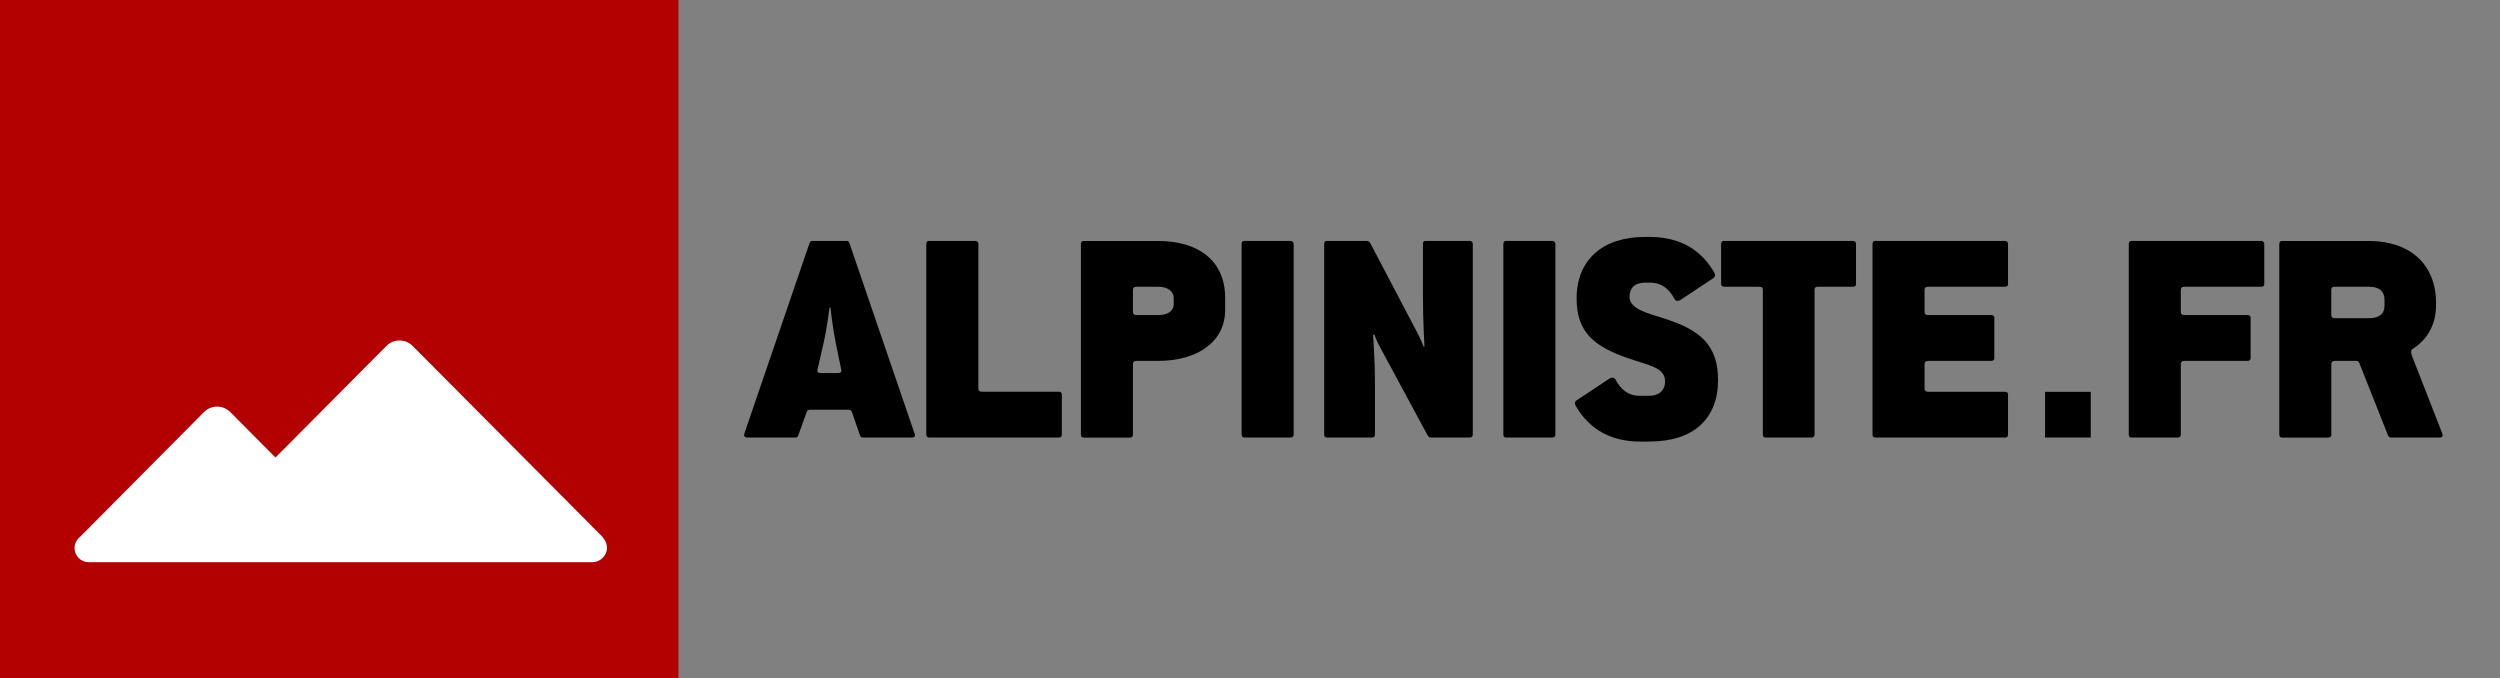
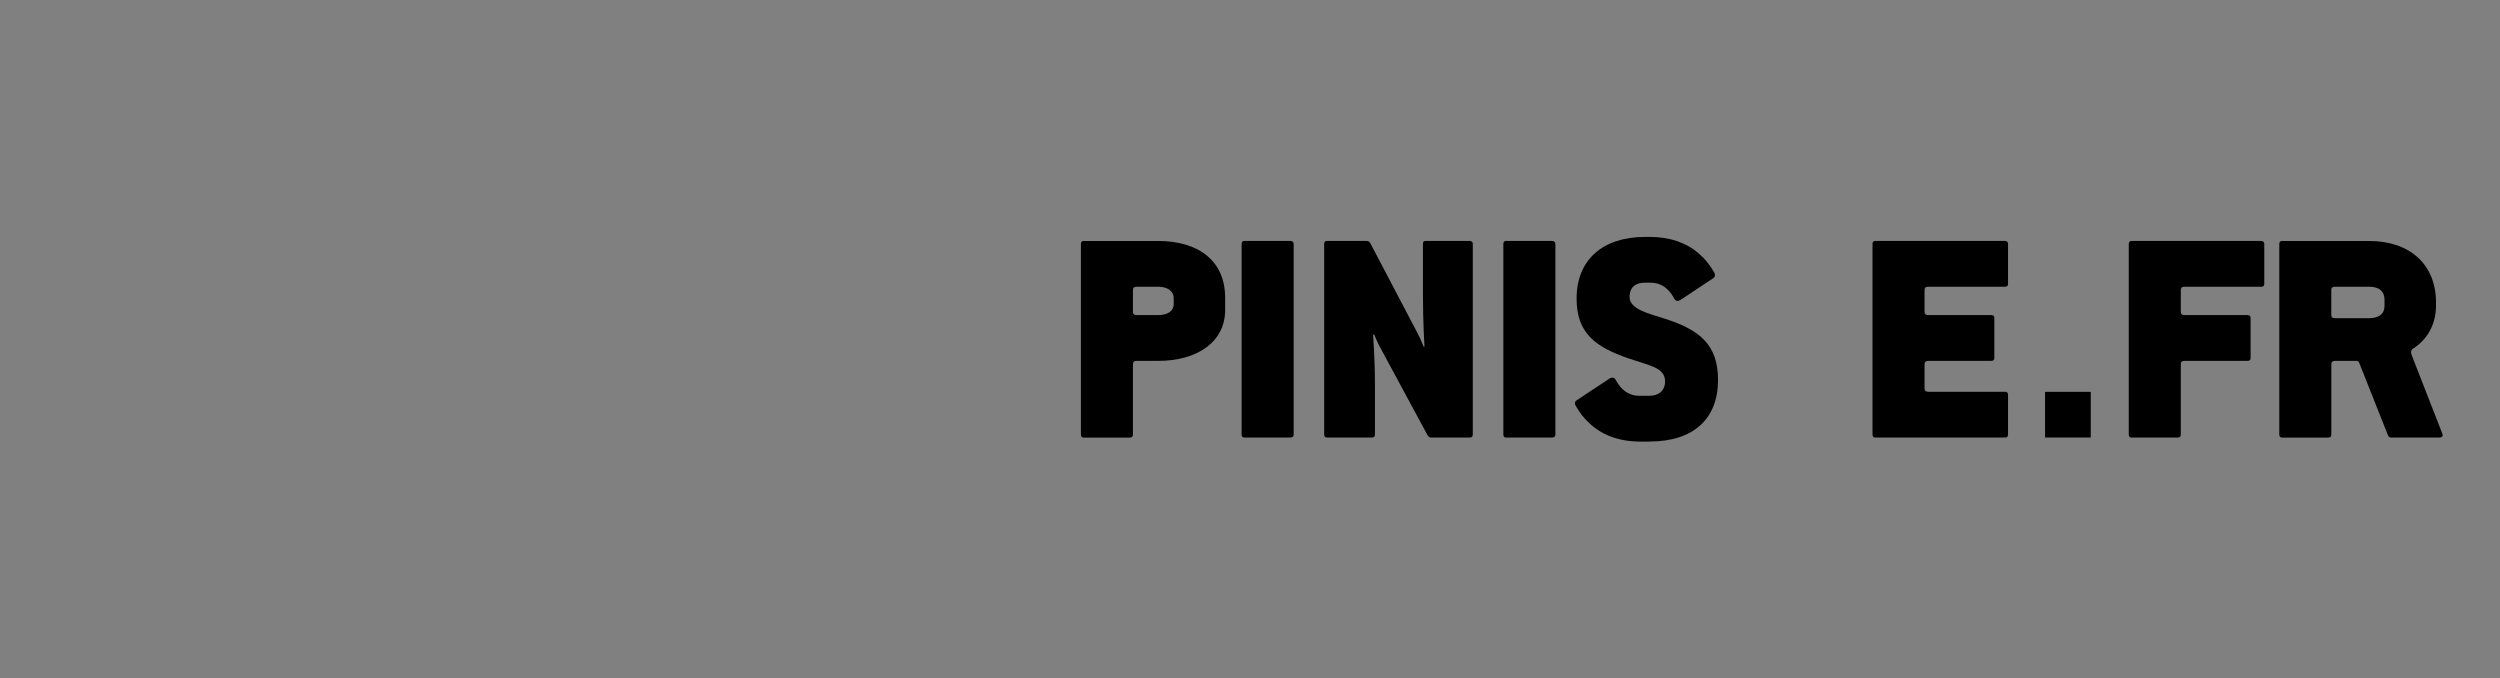
<svg xmlns="http://www.w3.org/2000/svg" id="Ebene_1" data-name="Ebene 1" viewBox="0 0 456.38 123.85">
  <rect x="0" y="0" width="456.38" height="123.85" fill="#808080" stroke="none" />
  <defs>
    <style>
      .cls-1, .cls-2, .cls-3 {
        stroke-width: 0px;
      }

      .cls-2 {
        fill: #b30000;
      }

      .cls-3 {
        fill: #fff;
      }
    </style>
  </defs>
  <g>
    <g>
-       <path class="cls-1" d="m166.43,79.87h-8.93c-.34,0-.4-.11-.51-.4l-1.48-4.27c-.11-.28-.28-.4-.74-.4h-6.82c-.45,0-.57.11-.68.4l-1.54,4.27c-.11.28-.23.4-.51.4h-8.76c-.51,0-.74-.28-.57-.74l11.89-34.75c.11-.28.23-.4.57-.4h6.2c.23,0,.4.06.51.4l11.89,34.75c.17.45.11.74-.51.74Zm-13.76-16.72c-.68-3.36-1.08-7-1.08-7h-.17s-.4,3.64-1.19,7l-1.02,4.44c-.06.28.11.51.57.51h3.3c.4,0,.57-.23.51-.51l-.91-4.44Z" />
-       <path class="cls-1" d="m193.27,79.87h-23.66c-.28,0-.51-.11-.51-.57v-34.75c0-.45.23-.57.51-.57h8.42c.23,0,.57.11.57.57v26.33c0,.4.17.63.68.63h13.99c.28,0,.57.11.57.51v7.28c0,.45-.23.57-.57.57Z" />
      <path class="cls-1" d="m211.42,65.88h-3.92c-.51,0-.68.23-.68.63v12.8c0,.45-.28.57-.57.57h-8.42c-.28,0-.51-.11-.51-.57v-34.75c0-.45.23-.57.51-.57h13.59c7.39,0,12.23,3.64,12.23,10.35v2.27c0,5.74-5,9.27-12.23,9.27Zm2.84-11.49c0-1.14-1.02-2.05-2.84-2.05h-3.92c-.51,0-.68.23-.68.63v3.92c0,.4.17.63.68.63h3.92c1.76,0,2.84-.74,2.84-1.99v-1.14Z" />
      <path class="cls-1" d="m235.53,79.87h-8.36c-.28,0-.51-.11-.51-.57v-34.75c0-.45.23-.57.51-.57h8.36c.23,0,.63.11.63.57v34.75c0,.45-.28.57-.63.57Z" />
      <path class="cls-1" d="m268.29,79.87h-7.11c-.28,0-.45-.23-.63-.51l-8.47-15.7c-.74-1.31-1.19-2.56-1.19-2.56h-.23s.34,4.49.34,9.16v9.04c0,.45-.23.57-.57.57h-8.19c-.28,0-.51-.11-.51-.57v-34.75c0-.45.23-.57.51-.57h7.22c.34,0,.57.17.74.51l8.42,16.04c.8,1.48,1.25,2.73,1.25,2.73h.17s-.28-4.44-.28-9.5v-9.21c0-.45.17-.57.51-.57h8.02c.23,0,.57.11.57.57v34.75c0,.45-.23.57-.57.57Z" />
      <path class="cls-1" d="m283.31,79.87h-8.36c-.28,0-.51-.11-.51-.57v-34.75c0-.45.23-.57.51-.57h8.36c.23,0,.63.11.63.57v34.75c0,.45-.28.57-.63.57Z" />
      <path class="cls-1" d="m301.16,80.61h-1.76c-3.92,0-7.11-1.25-9.38-3.47-.91-.85-1.65-1.82-2.27-2.9-.23-.34-.45-.85.11-1.19l5.92-3.92c.4-.28.91-.28,1.14.17,1.02,1.93,2.45,2.96,4.38,2.96h1.76c1.76,0,2.9-.97,2.9-2.62,0-2.56-2.84-2.9-6.65-4.21-6.09-2.1-9.5-4.61-9.5-10.92,0-7.05,4.72-11.26,12.51-11.26h.85c3.7,0,6.71,1.08,8.93,3.01,1.08.91,1.99,2.05,2.73,3.3.23.34.45.91-.11,1.25l-5.91,3.92c-.4.28-.91.28-1.14-.17-1.02-1.93-2.45-2.96-4.38-2.96h-.97c-1.71,0-2.84.8-2.84,2.62,0,2.22,3.47,3.01,6.31,3.92,6.65,2.1,9.84,4.89,9.84,11.26,0,7-4.44,11.2-12.46,11.2Z" />
-       <path class="cls-1" d="m338.3,52.34h-6.37c-.57,0-.68.23-.68.63v26.33c0,.45-.28.57-.57.57h-8.36c-.28,0-.51-.11-.51-.57v-26.33c0-.4-.11-.63-.74-.63h-6.31c-.28,0-.57-.11-.57-.51v-7.28c0-.45.28-.57.57-.57h23.55c.17,0,.51.11.51.57v7.28c0,.4-.23.51-.51.51Z" />
      <path class="cls-1" d="m366,79.87h-23.66c-.28,0-.51-.11-.51-.57v-34.75c0-.45.23-.57.51-.57h23.66c.23,0,.57.11.57.57v7.28c0,.4-.23.51-.57.51h-13.99c-.51,0-.68.23-.68.63v3.92c0,.4.17.63.68.63h11.49c.28,0,.57.11.57.51v7.34c0,.4-.28.51-.57.51h-11.49c-.51,0-.68.23-.68.63v4.38c0,.4.17.63.68.63h13.99c.28,0,.57.11.57.51v7.28c0,.45-.23.57-.57.57Z" />
      <path class="cls-1" d="m412.78,52.34h-13.99c-.51,0-.68.23-.68.63v3.92c0,.4.17.63.68.63h11.49c.28,0,.57.11.57.51v7.34c0,.4-.28.51-.57.51h-11.49c-.51,0-.68.23-.68.63v12.8c0,.45-.28.57-.57.57h-8.42c-.28,0-.51-.11-.51-.57v-34.75c0-.45.23-.57.51-.57h23.66c.23,0,.57.11.57.57v7.28c0,.4-.23.51-.57.51Z" />
      <path class="cls-1" d="m445.31,79.87h-8.87c-.23,0-.4-.17-.51-.4l-5.23-13.19c-.11-.28-.28-.4-.51-.4h-3.92c-.51,0-.68.23-.68.63v12.8c0,.45-.28.57-.57.57h-8.42c-.28,0-.51-.11-.51-.57v-34.75c0-.45.23-.57.51-.57h15.87c7.45,0,12.23,4.27,12.23,11.26v.51c0,3.53-1.65,6.26-4.15,7.85-.51.34-.45.74-.28,1.25l5.57,14.27c.17.4.06.74-.51.74Zm-10.01-25.14c0-1.54-.97-2.39-2.84-2.39h-6.2c-.51,0-.68.23-.68.63v4.49c0,.4.17.63.68.63h6.2c1.76,0,2.84-.74,2.84-2.27v-1.08Z" />
    </g>
    <rect class="cls-1" x="373.33" y="71.53" width="8.34" height="8.34" />
  </g>
  <g>
-     <polygon class="cls-2" points="0 0 123.85 0 123.85 123.85 0 123.85 0 0 0 0" />
-     <path class="cls-3" d="m110.81,99.97c0,1.47-1.21,2.66-2.7,2.66H16.18c-1.42,0-2.57-1.16-2.57-2.58,0-.81.38-1.54.96-2.01l22.66-22.81c1.33-1.34,3.49-1.34,4.82,0l8.24,8.29,20.24-20.36c1.33-1.34,3.49-1.34,4.81,0l34.43,34.62c.14.14.25.28.34.42.43.47.69,1.09.69,1.78h0Z" />
-   </g>
+     </g>
</svg>